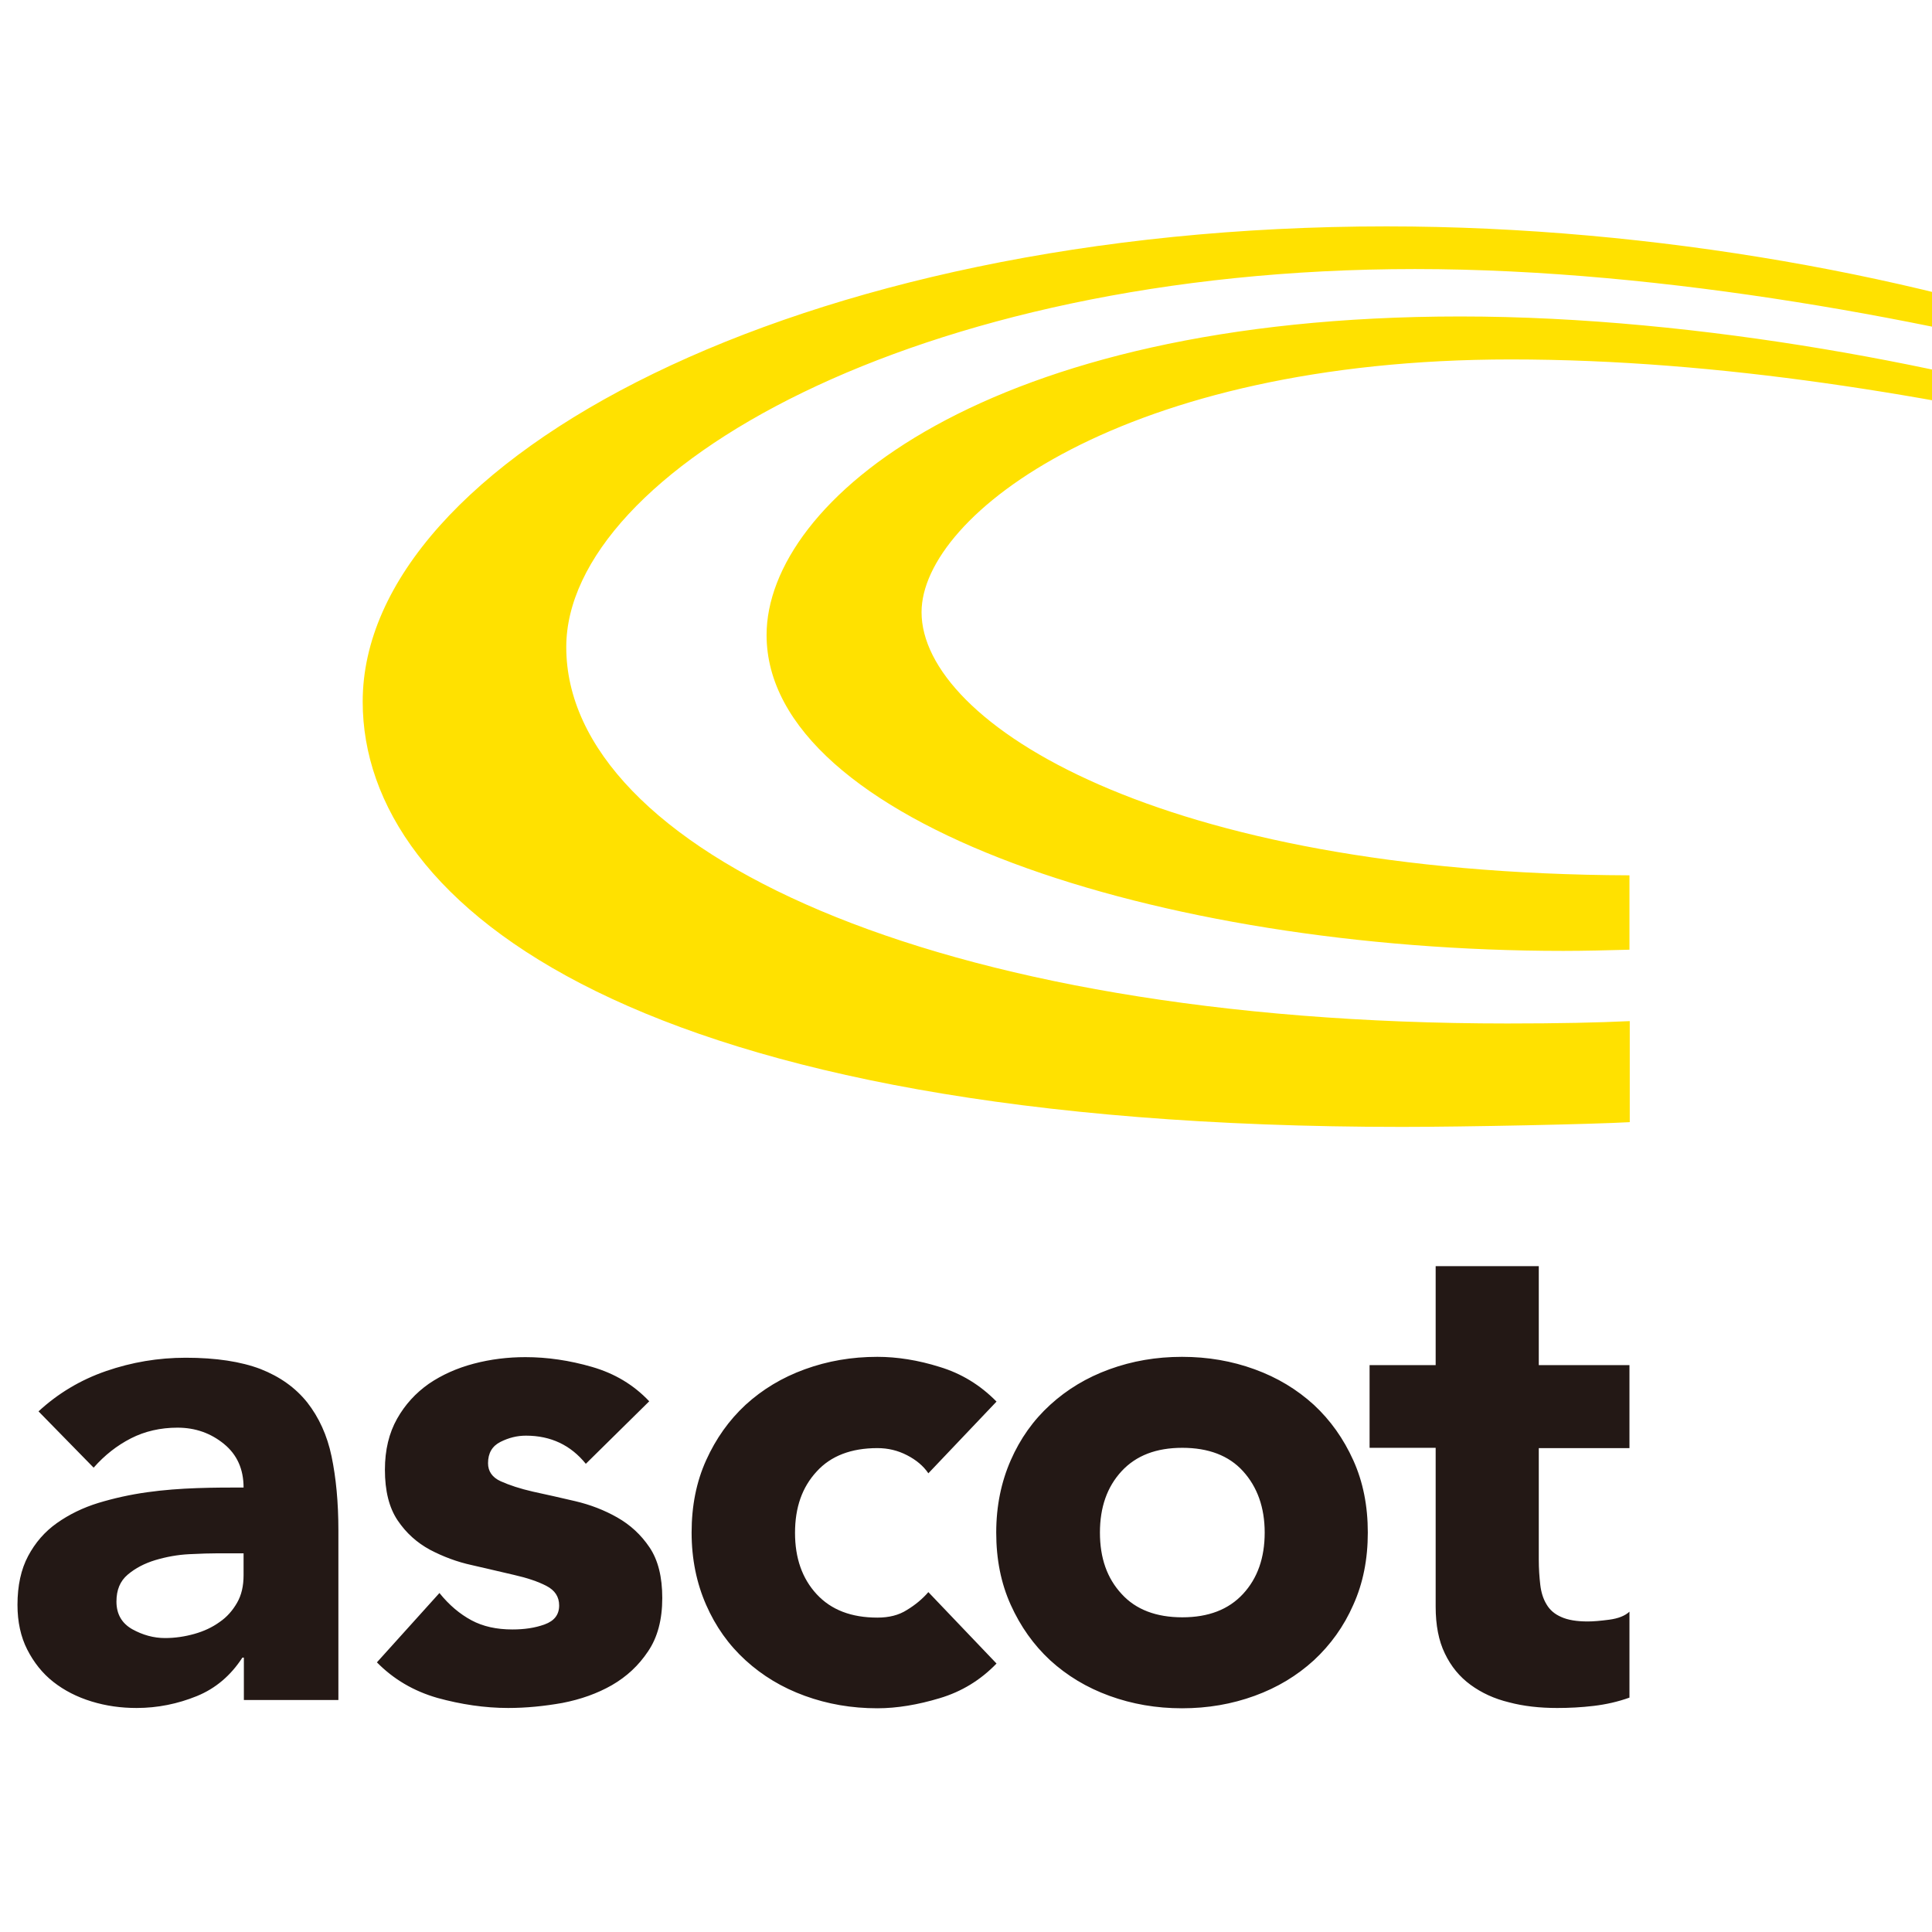
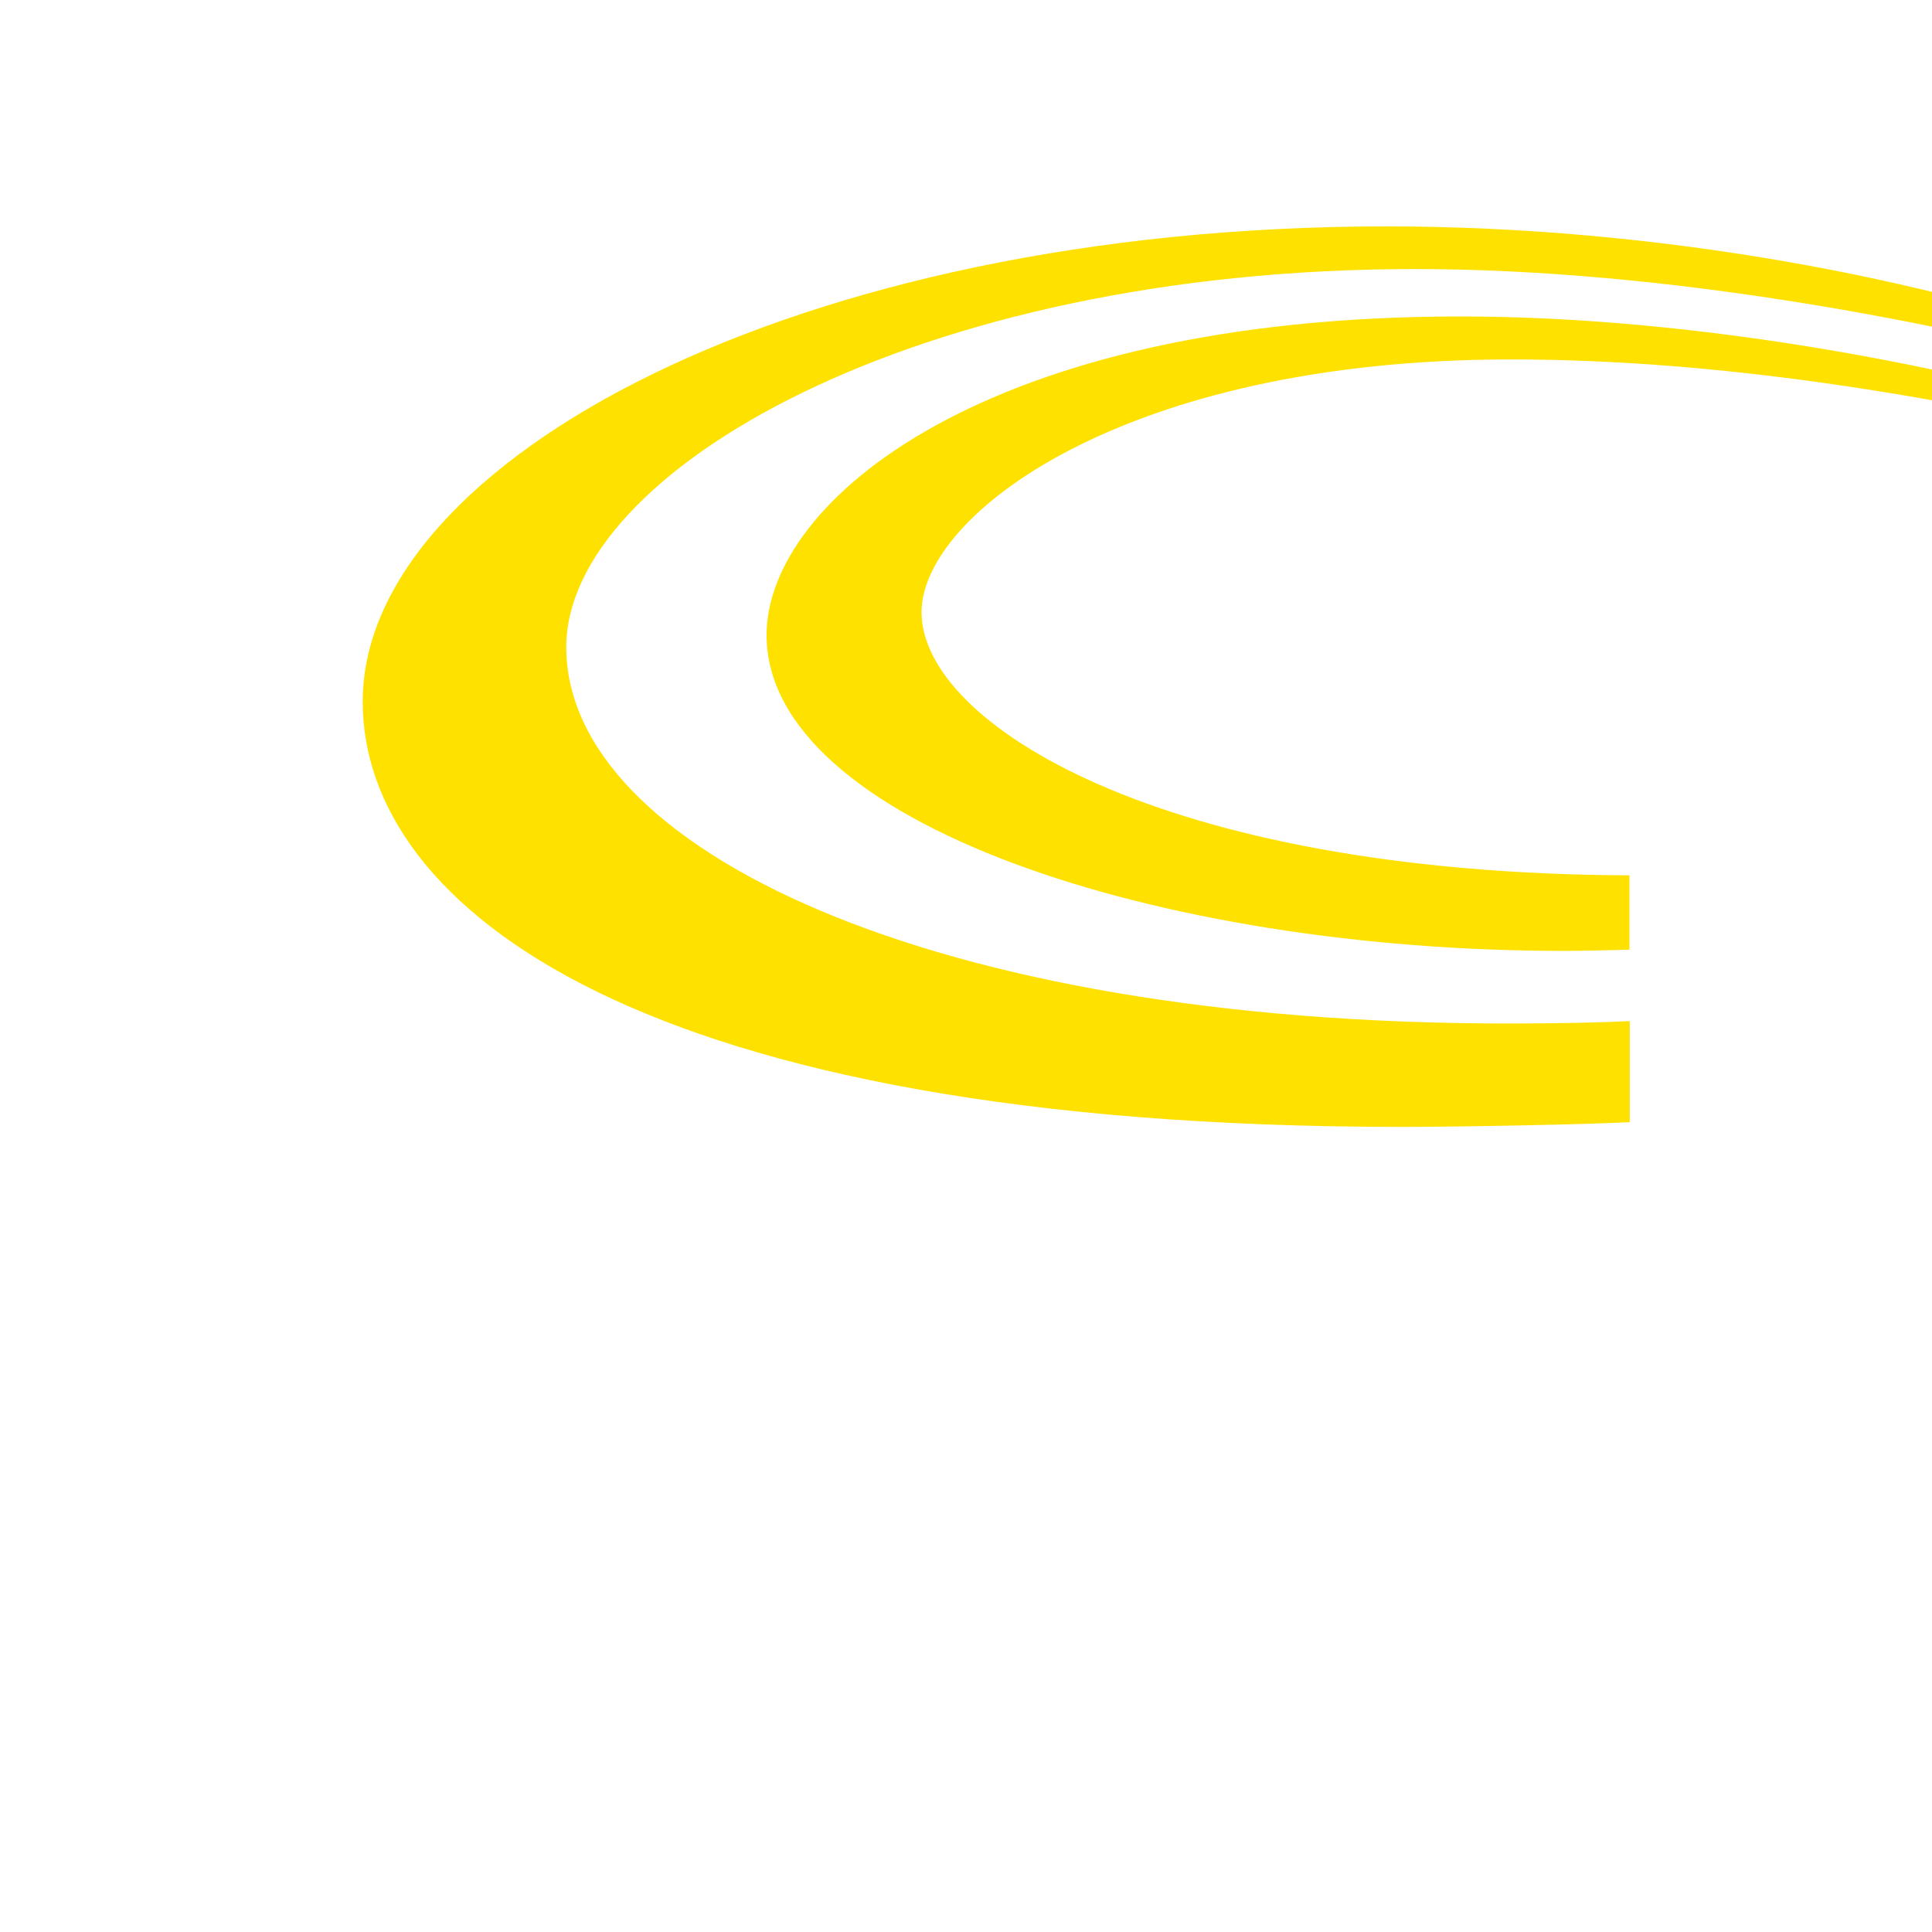
<svg xmlns="http://www.w3.org/2000/svg" version="1.1" id="layer" x="0px" y="0px" viewBox="0 0 652 652" style="enable-background:new 0 0 652 652;" xml:space="preserve">
  <style type="text/css">
	.st0{fill:#FFE100;}
	.st1{fill:#231815;}
</style>
  <path class="st0" d="M311,206.6c0-32.9,68.5-85.3,198.8-85.3c71,0,142.4,12.2,208.8,27.4v-7c-56.3-17.3-143.9-34.9-225.8-34.9  c-160.2,0-234.1,62.4-234.1,107.5c0,63.2,132.2,106.6,268.9,106.6c7,0,14.8-0.2,22.3-0.4v-25.1C391.2,294.8,311,244,311,206.6   M718.6,118.4c-67.9-24.7-159.5-42-250.7-42c-199.1,0-345.5,79.1-345.5,160.4c0,69.4,93.4,143.5,350.7,143.5  c21.3,0,64.6-0.9,76.9-1.6v-34.1c-10.7,0.5-23.8,0.8-41.3,0.8c-194.5,0-317.6-59.1-317.6-127c0-59.1,117.5-127.6,286.4-127.6  c85.3,0,177.1,17.9,241.2,35.1V118.4z" />
-   <path class="st1" d="M549.9,488.7h-30.6v37.6c0,3.1,0.2,5.9,0.5,8.5c0.3,2.6,1,4.8,2.1,6.6c1.1,1.9,2.7,3.3,5,4.3  c2.2,1,5.2,1.5,8.9,1.5c1.9,0,4.3-0.2,7.3-0.6c3-0.4,5.3-1.3,6.8-2.7v29c-3.9,1.4-7.9,2.3-12.1,2.8c-4.2,0.5-8.3,0.7-12.3,0.7  c-5.9,0-11.3-0.6-16.2-1.9c-5-1.2-9.3-3.2-13-5.9c-3.7-2.7-6.6-6.2-8.7-10.6c-2.1-4.3-3.1-9.6-3.1-15.8v-53.6h-22.3v-27.9h22.3  v-33.4h34.8v33.4h30.6V488.7z M426.8,517.2c0,8.5-2.4,15.4-7.3,20.7c-4.9,5.3-11.7,7.9-20.5,7.9c-8.8,0-15.7-2.6-20.5-7.9  c-4.9-5.3-7.3-12.1-7.3-20.7c0-8.5,2.4-15.4,7.3-20.7c4.9-5.3,11.7-7.9,20.5-7.9c8.8,0,15.7,2.6,20.5,7.9  C424.3,501.8,426.8,508.7,426.8,517.2 M461.6,517.2c0-9-1.6-17.1-4.9-24.4c-3.3-7.3-7.7-13.5-13.3-18.7c-5.7-5.2-12.3-9.2-20-12  c-7.7-2.8-15.8-4.2-24.5-4.2c-8.7,0-16.8,1.4-24.5,4.2c-7.7,2.8-14.3,6.8-20,12c-5.7,5.2-10.1,11.4-13.3,18.7  c-3.2,7.3-4.9,15.4-4.9,24.4c0,9,1.6,17.1,4.9,24.4c3.3,7.3,7.7,13.5,13.3,18.7c5.7,5.2,12.3,9.2,20,12c7.7,2.8,15.8,4.2,24.5,4.2  c8.7,0,16.8-1.4,24.5-4.2c7.7-2.8,14.3-6.8,20-12c5.6-5.2,10.1-11.4,13.3-18.7C460,534.3,461.6,526.2,461.6,517.2 M313.3,497.2  c-1.7-2.5-4.1-4.5-7.2-6.1c-3.1-1.6-6.4-2.4-10-2.4c-8.8,0-15.7,2.6-20.5,7.9c-4.9,5.3-7.3,12.1-7.3,20.7c0,8.5,2.4,15.4,7.3,20.7  c4.9,5.3,11.7,7.9,20.5,7.9c3.9,0,7.2-0.8,10-2.6c2.8-1.7,5.2-3.7,7.2-6l23,24.1c-5.4,5.6-11.8,9.5-19.2,11.7  c-7.3,2.2-14.4,3.4-21,3.4c-8.7,0-16.8-1.4-24.5-4.2c-7.7-2.8-14.3-6.8-20-12c-5.7-5.2-10.1-11.4-13.3-18.7  c-3.2-7.3-4.9-15.4-4.9-24.4c0-9,1.6-17.1,4.9-24.4c3.3-7.3,7.7-13.5,13.3-18.7c5.7-5.2,12.3-9.2,20-12c7.7-2.8,15.8-4.2,24.5-4.2  c6.6,0,13.7,1.1,21,3.4c7.3,2.2,13.7,6.1,19.2,11.7L313.3,497.2z M219.1,472.9c-5.3-5.6-11.7-9.4-19.3-11.6  c-7.6-2.2-15.1-3.3-22.5-3.3c-5.9,0-11.7,0.7-17.4,2.2c-5.7,1.5-10.8,3.8-15.2,6.8c-4.4,3.1-8,7-10.7,11.8  c-2.7,4.8-4.1,10.5-4.1,17.2c0,7.1,1.4,12.8,4.3,17.1c2.9,4.3,6.5,7.5,10.9,9.9c4.4,2.3,9.1,4.1,14.2,5.2c5,1.2,9.7,2.2,14.2,3.3  c4.4,1,8,2.2,10.9,3.7c2.9,1.5,4.3,3.7,4.3,6.6c0,3.1-1.6,5.2-4.9,6.4c-3.3,1.2-6.9,1.7-10.9,1.7c-5.3,0-9.9-1-13.8-3.1  c-3.9-2.1-7.5-5.1-10.8-9.2l-21.1,23.4c5.6,5.7,12.4,9.7,20.4,12c8,2.2,16,3.4,23.9,3.4c6,0,12.1-0.6,18.3-1.7  c6.2-1.2,11.8-3.2,16.7-6c5-2.9,9-6.6,12.2-11.4c3.2-4.7,4.8-10.7,4.8-18c0-7.1-1.4-12.8-4.3-17.1c-2.9-4.3-6.5-7.6-10.9-10.1  c-4.4-2.5-9.1-4.3-14.2-5.5c-5-1.2-9.7-2.2-14.2-3.2c-4.4-1-8-2.2-10.9-3.5c-2.9-1.3-4.3-3.4-4.3-6.1c0-3.4,1.4-5.8,4.2-7.2  c2.8-1.4,5.6-2.1,8.6-2.1c8.4,0,15.1,3.2,20.2,9.5L219.1,472.9z M82.3,524.2h-8.6c-2.6,0-5.9,0.1-9.9,0.3c-3.9,0.2-7.7,0.9-11.4,2  c-3.6,1.1-6.7,2.7-9.3,4.9c-2.6,2.2-3.8,5.2-3.8,9.1c0,4.2,1.8,7.3,5.3,9.3c3.6,2,7.3,3,11.1,3c3.4,0,6.7-0.5,9.9-1.4  c3.2-0.9,6-2.2,8.5-4c2.5-1.7,4.4-3.9,5.9-6.5c1.5-2.6,2.2-5.7,2.2-9.3V524.2z M82.3,573.6v-14.2h-0.5c-3.9,6-9,10.4-15.4,13  c-6.4,2.6-13.2,4-20.3,4c-5.3,0-10.3-0.7-15.2-2.2c-4.9-1.5-9.2-3.7-12.9-6.6c-3.7-2.9-6.6-6.6-8.8-10.9c-2.2-4.3-3.3-9.4-3.3-15.1  c0-6.5,1.2-12,3.6-16.5c2.4-4.5,5.6-8.2,9.7-11.1c4.1-2.9,8.8-5.2,14-6.8c5.3-1.6,10.7-2.8,16.4-3.6c5.7-0.8,11.3-1.2,16.9-1.4  c5.7-0.2,10.9-0.2,15.7-0.2c0-6.2-2.2-11.1-6.6-14.7c-4.4-3.6-9.6-5.5-15.7-5.5c-5.7,0-11,1.2-15.7,3.6c-4.7,2.4-8.9,5.7-12.6,9.9  l-18.6-19c6.5-6,14.1-10.6,22.8-13.6c8.7-3,17.6-4.5,26.9-4.5c10.2,0,18.6,1.3,25.2,3.8c6.6,2.6,11.8,6.3,15.8,11.3  c3.9,5,6.7,11,8.2,18.2c1.5,7.2,2.3,15.5,2.3,24.9v57.3H82.3z M-1.6,572.9v-29c-1.5,1.4-3.8,2.3-6.8,2.7c-3,0.4-5.5,0.6-7.3,0.6  c-3.7,0-6.7-0.5-8.9-1.5c-2.2-1-3.9-2.4-5-4.3c-1.1-1.9-1.8-4.1-2.1-6.6c-0.3-2.5-0.5-5.4-0.5-8.5v-117h-34.8v133  c0,6.2,1,11.5,3.1,15.8c2.1,4.3,5,7.9,8.7,10.6s8,4.7,13,5.9c5,1.2,10.4,1.9,16.3,1.9c4,0,8.1-0.2,12.3-0.7  C-9.5,575.2-5.5,574.3-1.6,572.9" />
</svg>